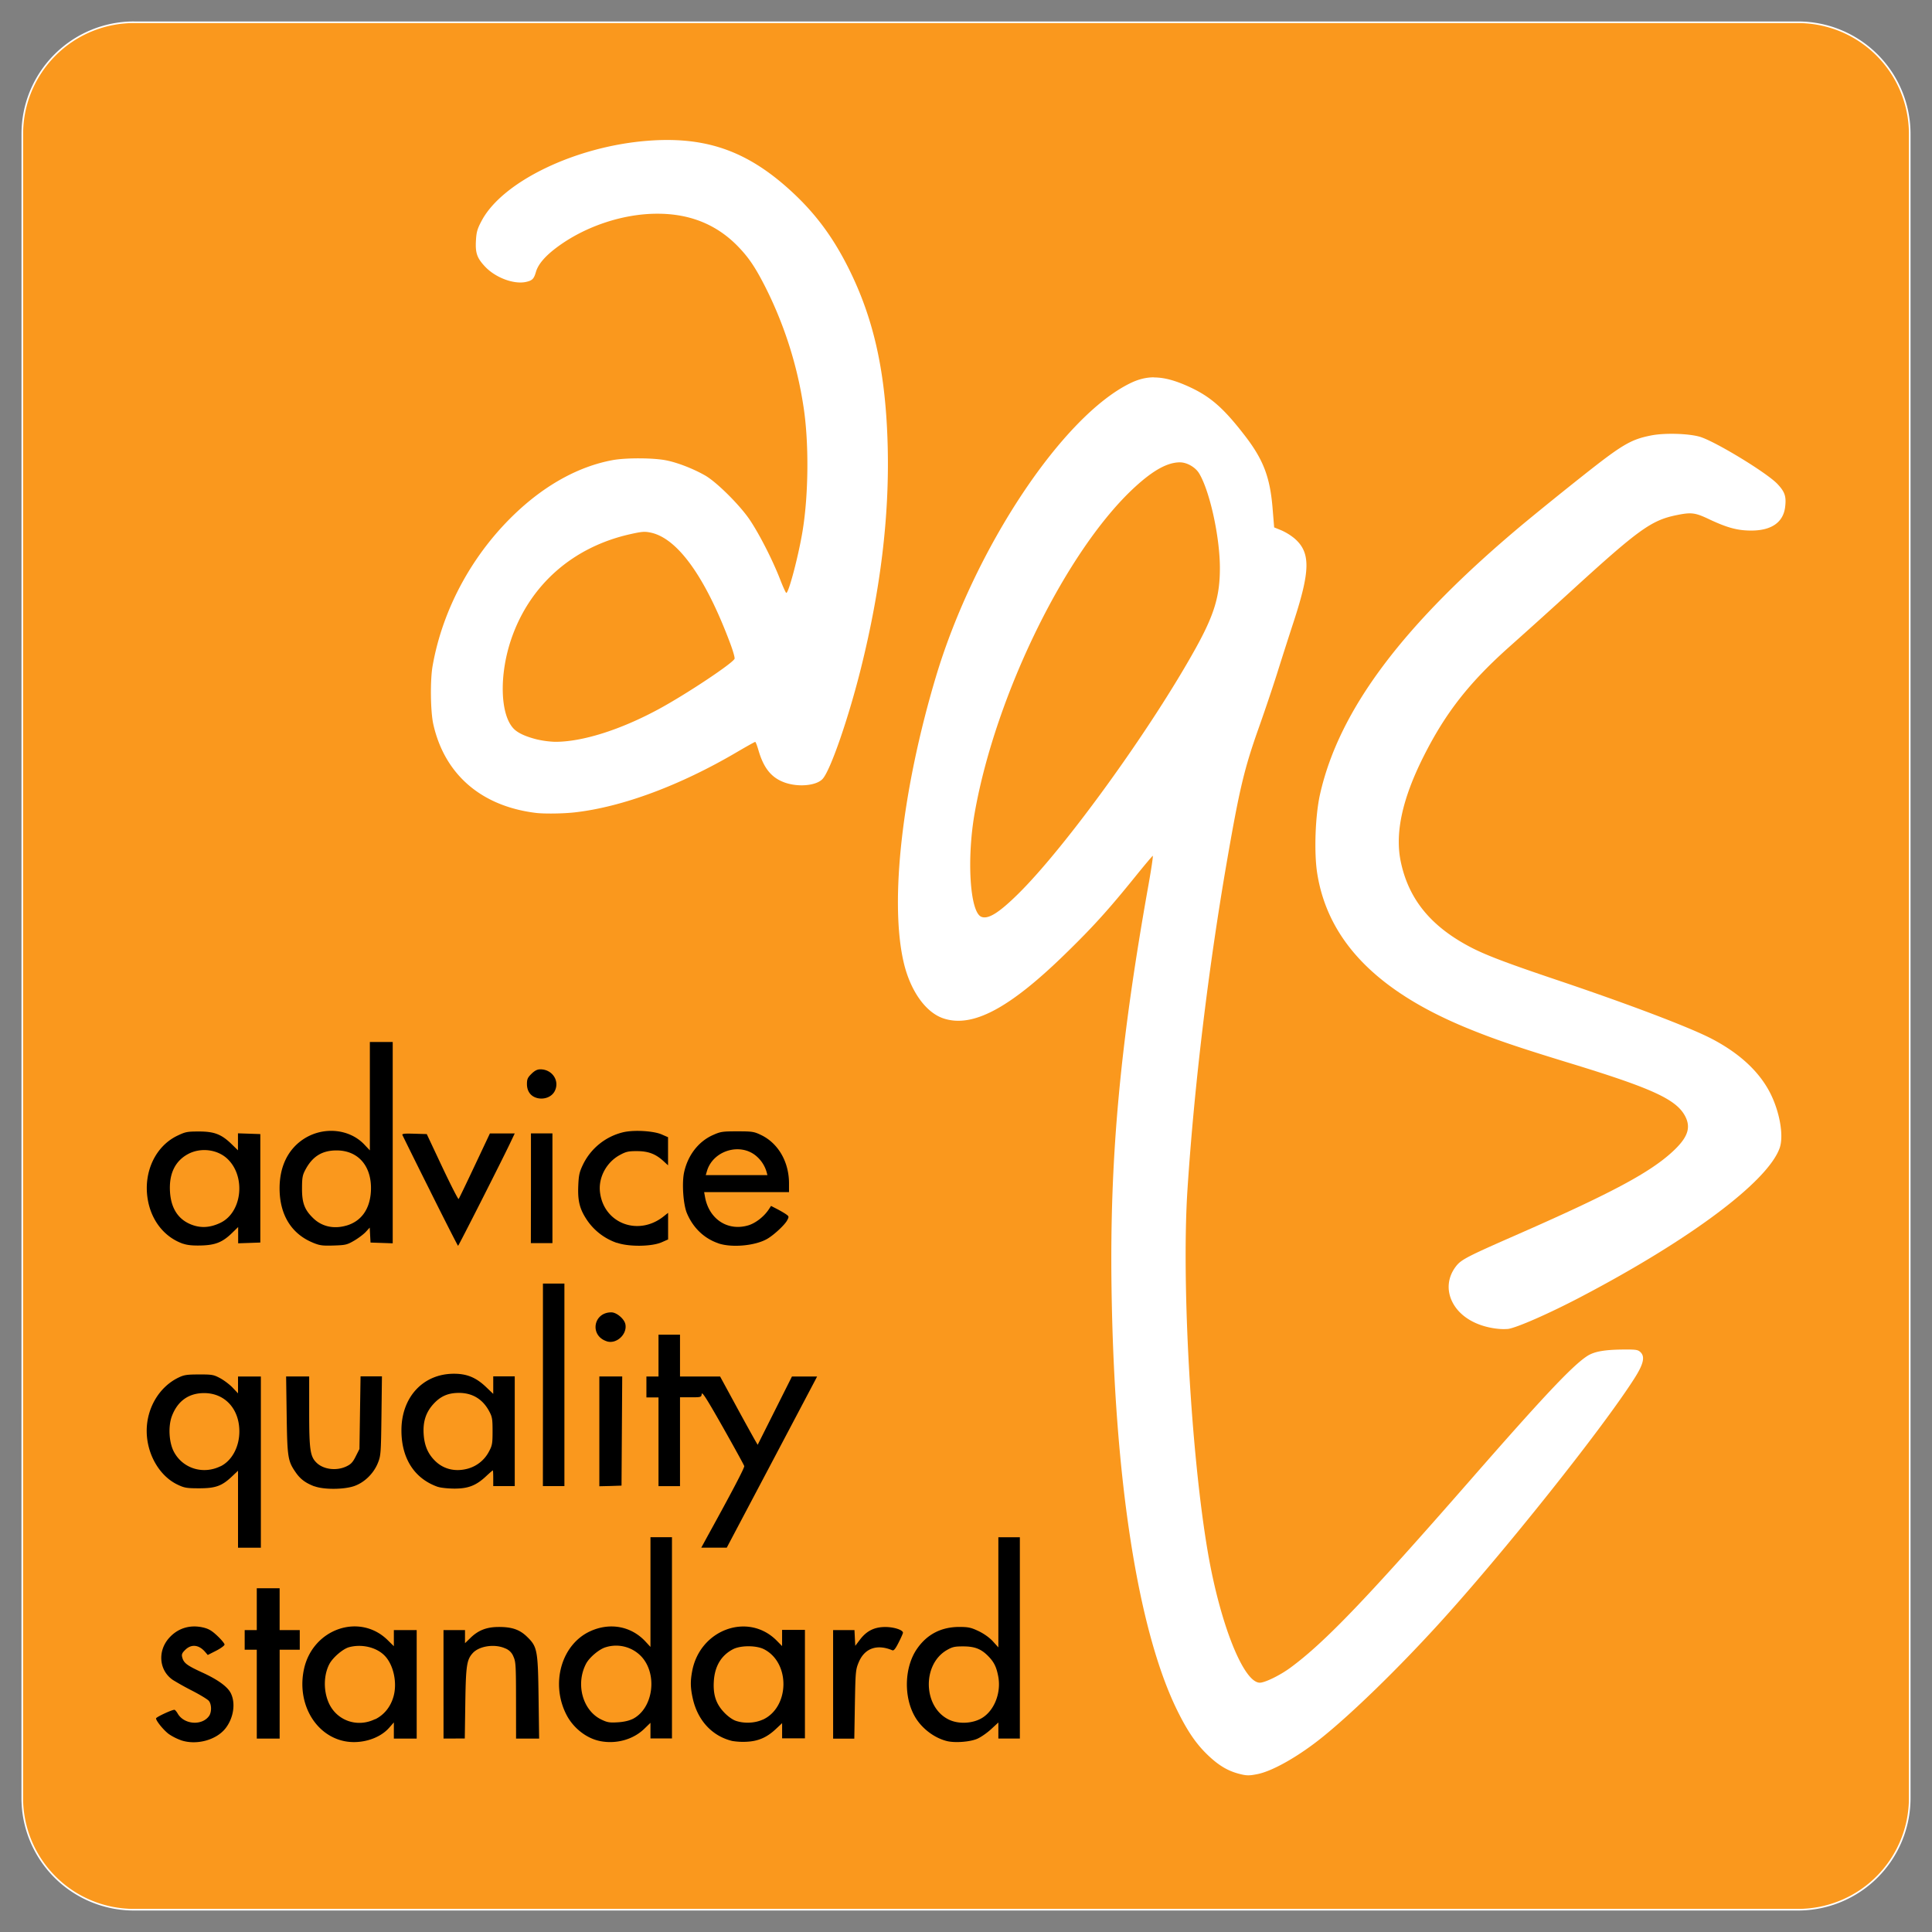
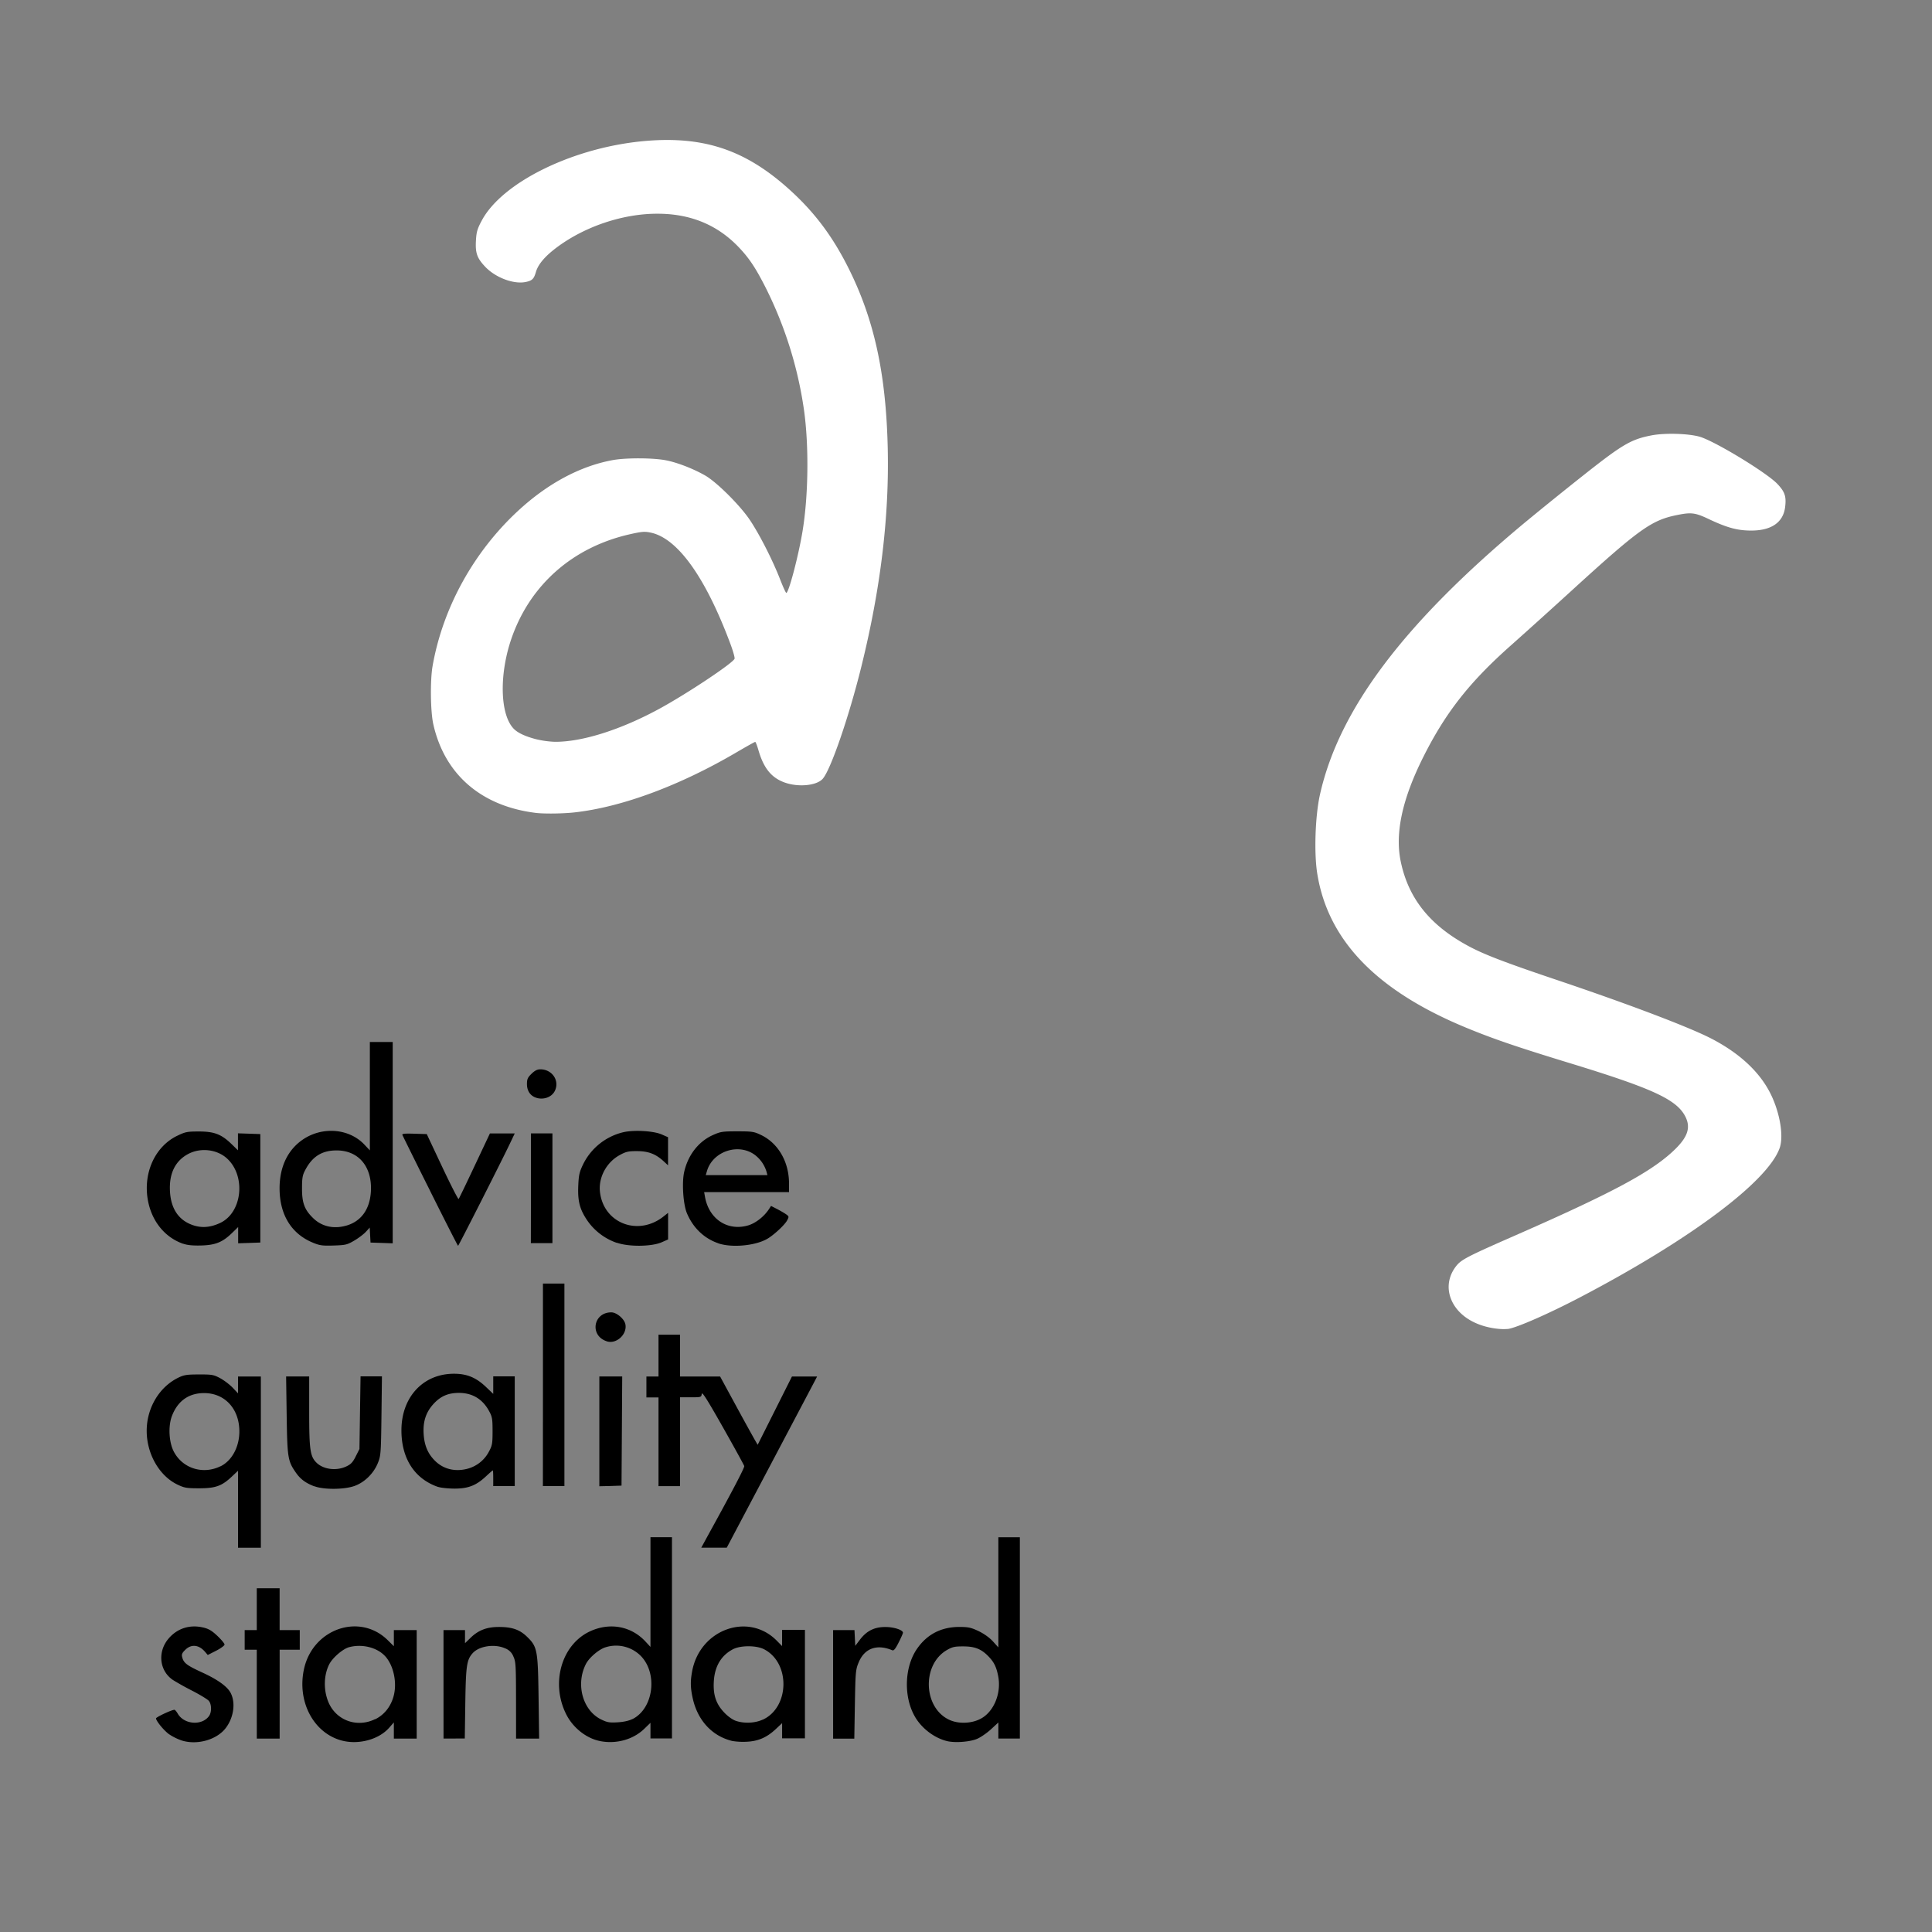
<svg xmlns="http://www.w3.org/2000/svg" viewBox="0 0 100 100" width="100" height="100">
  <rect x="0" y="0" width="100" height="100" fill="#808080" stroke="none" />
-   <path d="M6.931 1.153h86.138a5.78 5.78 0 0 1 5.778 5.778v86.137a5.78 5.78 0 0 1-5.778 5.778H6.931a5.78 5.78 0 0 1-5.778-5.778L1.155 6.93a5.78 5.78 0 0 1 5.778-5.778" fill="#fa981d" stroke="#fff" stroke-width=".084" />
  <g fill="#fff" stroke-width="1037">
-     <path d="M59.722 19.53c-.41.003-.794.101-1.191.291-3.538 1.7-8.111 8.595-10.089 15.209-1.748 5.848-2.402 11.626-1.669 14.776.343 1.477 1.138 2.599 2.059 2.906 1.492.498 3.383-.496 6.251-3.284 1.47-1.428 2.283-2.326 3.712-4.096.452-.558.843-1.023.871-1.034s-.07.658-.218 1.487c-1.477 8.277-2.012 14.118-1.915 20.886.143 9.906 1.372 17.772 3.42 21.9.551 1.11 1.014 1.77 1.66 2.363.512.47.956.728 1.503.873.401.107.538.109.988.017.789-.163 2.142-.936 3.358-1.92 1.552-1.254 3.848-3.488 5.946-5.783 3.328-3.641 8.485-10.107 10.185-12.77.472-.739.563-1.125.322-1.359-.129-.126-.227-.143-.79-.141-1.065.003-1.608.098-1.984.346-.77.507-2.283 2.115-6.101 6.484-5.331 6.098-7.485 8.343-9.253 9.642-.532.391-1.312.773-1.579.773-.84 0-2.047-3.021-2.686-6.729-.873-5.069-1.374-13.967-1.058-18.803.349-5.342 1.076-11.4 2.033-16.934.658-3.802.905-4.84 1.66-6.968.311-.873.751-2.183.978-2.908s.599-1.884.825-2.574c.873-2.674.88-3.593.032-4.32a3 3 0 0 0-.677-.414l-.365-.148-.081-.989c-.132-1.613-.477-2.515-1.431-3.754-1.11-1.441-1.791-2.036-2.921-2.549-.699-.317-1.268-.472-1.797-.469m1.362 4.395c.355 0 .794.254.984.569.552.915 1.073 3.285 1.075 4.89.003 1.453-.286 2.415-1.243 4.145-2.316 4.183-6.728 10.292-9.185 12.719-1.015 1.002-1.574 1.348-1.927 1.195-.586-.257-.756-3.009-.333-5.394 1.092-6.151 4.779-13.638 8.308-16.863.951-.868 1.676-1.263 2.321-1.263" />
    <path d="M77.473 68.772c-1.071-.127-1.912-.628-2.29-1.363-.32-.623-.254-1.306.181-1.868.265-.342.578-.504 3.047-1.587 4.909-2.153 6.934-3.228 8.126-4.313.815-.742 1.005-1.26.685-1.87-.457-.865-1.695-1.436-5.925-2.73-2.786-.852-3.983-1.261-5.389-1.839-4.642-1.913-7.163-4.513-7.724-7.966-.176-1.075-.11-3.007.139-4.118.989-4.401 4.331-8.844 10.575-14.047a201 201 0 0 1 2.99-2.416c2.08-1.649 2.52-1.909 3.578-2.117.68-.134 1.882-.104 2.489.061.758.206 3.494 1.865 4.047 2.454.384.407.463.647.396 1.191-.097.8-.719 1.226-1.781 1.218-.697-.003-1.232-.151-2.174-.596-.708-.336-.909-.359-1.682-.199-1.29.266-1.946.739-5.395 3.886a366.299 356.304 0 0 1-3.146 2.839c-2.146 1.9-3.383 3.471-4.533 5.755-1.109 2.205-1.495 3.984-1.181 5.465.408 1.928 1.543 3.323 3.575 4.396.789.416 1.881.833 4.485 1.709 3.742 1.26 6.89 2.455 8.032 3.05 1.557.811 2.626 1.855 3.157 3.085.412.952.559 2.021.356 2.58-.632 1.744-4.646 4.743-10.328 7.717-1.601.838-3.26 1.567-3.721 1.636a2.8 2.8 0 0 1-.59-.014M34.598 7.245a12.603 12.259 0 0 0-1.081.042c-3.72.288-7.496 2.104-8.579 4.125-.229.427-.277.588-.302 1.022-.039.658.05.917.472 1.367.539.573 1.492.929 2.119.791.323-.071.408-.156.512-.515.118-.409.492-.84 1.132-1.31 1.449-1.062 3.378-1.702 5.138-1.705 1.709-.005 3.103.564 4.21 1.715.532.554.863 1.041 1.361 2.012a20.6 20.6 0 0 1 2.009 6.261c.283 1.82.266 4.493-.041 6.392-.205 1.275-.722 3.247-.849 3.247-.027 0-.17-.312-.318-.694-.389-1.004-1.078-2.354-1.577-3.094-.512-.758-1.713-1.951-2.304-2.289-.615-.351-1.431-.669-2.018-.784-.674-.134-2.093-.139-2.784-.01-1.688.314-3.367 1.218-4.892 2.631-2.301 2.133-3.89 5.023-4.416 8.028-.13.748-.109 2.35.038 3.01.583 2.595 2.476 4.235 5.291 4.587.434.055 1.414.043 2.016-.024 2.445-.272 5.437-1.38 8.375-3.102.514-.302.955-.548.979-.548s.097.185.162.409c.269.942.669 1.441 1.352 1.69.707.258 1.654.17 1.975-.182.409-.445 1.356-3.188 2.001-5.795 1.004-4.052 1.455-7.801 1.369-11.374-.092-3.828-.702-6.613-2.028-9.266-.823-1.645-1.755-2.889-3.039-4.052-1.967-1.784-3.845-2.57-6.282-2.584m-1.327 20.285c.147-.008.26.005.422.04 1.386.302 2.822 2.307 4.105 5.739.143.38.244.736.222.788-.102.239-2.49 1.828-3.916 2.601-1.993 1.081-3.982 1.707-5.386 1.697a5 5 0 0 1-.949-.129c-.582-.149-.972-.331-1.186-.554-.701-.731-.753-2.788-.119-4.641.961-2.802 3.192-4.765 6.172-5.427.299-.067.48-.102.628-.113" />
  </g>
  <path d="M9.35 90.067a2.8 2.8 0 0 1-.613-.313c-.266-.197-.662-.683-.66-.81 0-.067.813-.447.952-.445.03 0 .109.09.173.202.33.563 1.248.632 1.617.121.144-.202.138-.613-.013-.789-.067-.077-.45-.311-.852-.518a15 15 0 0 1-.995-.554c-.721-.48-.82-1.484-.214-2.172.451-.512 1.086-.71 1.77-.55.286.067.449.163.737.435.204.193.371.394.37.448 0 .054-.196.197-.434.319l-.434.221-.139-.162c-.319-.371-.709-.413-1.021-.109-.17.165-.202.239-.163.388.077.301.239.423 1.056.798.779.358 1.273.714 1.447 1.04.275.516.163 1.3-.262 1.842-.482.615-1.523.889-2.32.611m8.323.017c-1.453-.395-2.306-2.021-1.94-3.697.455-2.087 2.884-2.925 4.334-1.495l.317.313v-.834h1.182v5.615h-1.182v-.837l-.246.28c-.538.611-1.595.892-2.463.655m1.741-1.096c.458-.227.786-.627.942-1.151.214-.715.017-1.658-.446-2.138-.423-.439-1.184-.622-1.847-.443-.318.086-.84.533-1.019.873-.296.566-.312 1.358-.04 1.991.404.932 1.477 1.319 2.41.858m11.624 1.133c-.69-.141-1.364-.67-1.716-1.345-.843-1.619-.272-3.648 1.22-4.334 1.021-.47 2.123-.266 2.862.529l.26.281v-5.68h1.113v10.417h-1.113v-.809l-.317.307c-.58.564-1.467.808-2.31.635m1.698-1.136c1.092-.546 1.322-2.377.413-3.284a1.8 1.8 0 0 0-1.793-.437c-.338.094-.853.529-1.025.857-.548 1.05-.181 2.407.775 2.881.319.155.43.176.854.151.311-.017.59-.08.775-.171m5.152 1.134c-1.038-.254-1.786-1.068-2.037-2.217-.119-.546-.125-.873-.025-1.403.409-2.159 2.908-3.055 4.376-1.57l.277.281v-.839h1.182v5.615h-1.181v-.787l-.332.311c-.461.432-.91.626-1.512.652a3.5 3.5 0 0 1-.748-.042m1.583-1.097c1.399-.634 1.447-2.942.076-3.648-.401-.207-1.213-.207-1.607-.003-.61.317-.946.877-.994 1.655-.044.706.113 1.178.538 1.622.186.197.432.373.596.428.432.149.987.126 1.39-.058zm9.542 1.104c-.65-.159-1.296-.647-1.648-1.245-.606-1.031-.562-2.584.102-3.538.522-.751 1.26-1.128 2.201-1.125.458.002.598.034.988.219.278.134.563.338.736.529l.281.311v-5.7h1.113v10.417h-1.113v-.831l-.382.353c-.21.193-.531.414-.713.492-.373.161-1.151.22-1.566.118m1.808-1.191c.645-.386 1.008-1.31.846-2.159-.091-.481-.215-.734-.504-1.033-.37-.383-.705-.517-1.297-.518-.447-.002-.569.025-.85.186-1.309.749-1.237 2.984.118 3.614.5.233 1.213.194 1.688-.091m-37.532-1.238v-2.3h-.626v-1.015h.626v-2.164h1.183v2.164h1.042v1.015h-1.041v4.6h-1.183zm9.665-.507v-2.807h1.113v.677l.286-.277c.396-.386.819-.554 1.417-.562.712-.008 1.119.127 1.508.506.532.517.564.684.597 3.158l.029 2.113h-1.194l-.002-1.982c-.002-1.814-.013-2.004-.137-2.268a.73.73 0 0 0-.433-.423c-.539-.239-1.334-.121-1.67.247-.311.342-.357.643-.386 2.577l-.027 1.844-1.1.003zm20.166 0v-2.807h1.106l.02.407.021.407.244-.322c.347-.456.75-.655 1.32-.653.445.002.905.153.905.297 0 .035-.101.264-.224.506-.168.333-.252.434-.33.401-.793-.333-1.432-.104-1.735.619-.161.384-.17.49-.2 2.18l-.03 1.776h-1.096ZM12.32 78.118v-1.993l-.313.296c-.523.496-.85.613-1.703.613-.657 0-.769-.025-1.121-.193-.936-.449-1.587-1.583-1.59-2.772s.65-2.286 1.649-2.767c.286-.138.435-.16 1.062-.16.678-.002.756.013 1.098.197.202.11.492.33.643.49l.275.291v-.873h1.182v8.863H12.32Zm-.905-2.222c.59-.292.974-1.004.974-1.805 0-1.172-.756-1.991-1.835-1.985-.787.004-1.352.405-1.65 1.173-.207.529-.162 1.377.097 1.865.459.866 1.509 1.193 2.413.748m25.227 3.586c1.266-2.297 1.901-3.511 1.881-3.594-.013-.054-.508-.954-1.1-2.002-.828-1.461-1.083-1.865-1.1-1.732-.022.17-.034.174-.574.174h-.551v4.6h-1.113V72.33h-.626v-1.082h.626v-2.164h1.113v2.164h2.076l.818 1.505a146 146 0 0 0 .973 1.767l.153.263.887-1.767.887-1.768h1.302l-.096.186c-.053.102-1.105 2.096-2.338 4.43l-2.243 4.244h-1.319zm-20.37-2.545c-.448-.17-.719-.37-.952-.703-.422-.605-.449-.773-.481-2.972l-.029-2.012h1.194v1.814c0 2.009.05 2.342.403 2.671.364.333 1.015.409 1.52.171.237-.111.336-.216.487-.521l.192-.38.028-1.881.029-1.879h1.107l-.025 2.045c-.025 1.954-.034 2.064-.188 2.444-.22.54-.686.996-1.209 1.184-.532.19-1.594.197-2.076.013m6.397.035c-1.22-.423-1.898-1.482-1.89-2.948.008-1.711 1.131-2.911 2.721-2.909.674 0 1.146.197 1.666.694l.365.349v-.907h1.113v5.68H25.53v-.407c0-.223-.008-.407-.022-.407s-.173.14-.357.311c-.51.475-.922.635-1.638.632-.325-.002-.706-.042-.845-.091m1.581-.952a1.76 1.76 0 0 0 1.058-.872c.17-.315.188-.417.188-1.058 0-.638-.018-.745-.185-1.049-.333-.613-.862-.93-1.55-.932-.56 0-.946.165-1.314.563-.4.433-.561.924-.517 1.576.039.595.225 1.025.601 1.389.447.435 1.065.573 1.718.384m3.855-4.33v-5.241h1.111v10.484H28.1Zm2.919 2.404v-2.836h1.184l-.018 2.825-.018 2.824-.574.02-.574.013zm.382-4.658c-.894-.289-.702-1.497.238-1.497.272 0 .669.335.727.612.108.522-.465 1.05-.964.887M9.472 64.375c-.979-.344-1.668-1.23-1.836-2.365-.204-1.376.424-2.689 1.542-3.225.42-.202.515-.219 1.121-.219.792 0 1.163.143 1.688.653l.33.321v-.879l.574.019.583.02v5.614l-.574.02-.573.019v-.842l-.314.306c-.494.48-.857.628-1.598.649-.437.012-.719-.017-.932-.091m1.92-1.079c1.134-.539 1.335-2.414.358-3.324-.517-.482-1.372-.585-2.017-.244-.676.359-.999 1.016-.946 1.94.05.9.451 1.492 1.181 1.744.464.16.921.123 1.424-.116m4.792 1.024c-1.115-.457-1.724-1.45-1.724-2.814 0-1.105.42-1.988 1.201-2.521 1.01-.69 2.394-.58 3.186.256l.286.302v-5.61h1.183v10.421l-.574-.02-.574-.019-.021-.386-.021-.389-.199.218c-.109.12-.378.324-.599.454-.372.218-.449.236-1.067.256-.584.018-.719 0-1.078-.147m1.736-.884c.768-.223 1.215-.847 1.268-1.769.071-1.278-.634-2.122-1.776-2.122-.742 0-1.239.303-1.604.98-.16.294-.183.422-.185.981-.003.757.128 1.109.578 1.545.448.437 1.067.574 1.718.384m4.344-1.777a354 354 0 0 1-1.445-2.911c-.029-.067.105-.083.613-.067l.648.019.802 1.705c.443.936.823 1.681.847 1.656s.397-.8.831-1.722l.789-1.673h1.285l-.233.49c-.412.873-2.671 5.327-2.7 5.327-.017 0-.664-1.271-1.439-2.824m9.655 2.671a3.07 3.07 0 0 1-1.513-1.136c-.403-.586-.516-1.015-.482-1.814.023-.556.059-.716.247-1.107a3.12 3.12 0 0 1 2.113-1.676c.561-.12 1.544-.059 1.957.121l.33.144v1.455l-.227-.209c-.408-.378-.79-.524-1.372-.526-.45-.002-.573.025-.895.2-.687.37-1.11 1.151-1.031 1.898.174 1.635 1.978 2.333 3.301 1.277l.227-.181v1.377l-.33.146c-.514.227-1.7.244-2.321.025m5.258.031c-.741-.25-1.321-.806-1.638-1.571-.186-.452-.26-1.54-.143-2.096.191-.886.739-1.599 1.487-1.935.403-.181.496-.195 1.268-.195s.865.014 1.226.187c.89.425 1.449 1.387 1.451 2.501v.457h-4.393l.046.254c.206 1.138 1.159 1.773 2.215 1.474.391-.108.842-.459 1.094-.847l.108-.166.323.166c.178.094.39.217.47.277.137.101.139.118.04.306-.124.233-.675.748-1.022.951-.613.361-1.833.476-2.538.238m2.5-3.683a1.7 1.7 0 0 0-.522-.823c-.829-.728-2.251-.307-2.567.761l-.063.213h3.192zm-12.2.829v-2.839h1.112v5.681h-1.117Zm.3-4.675c-.319-.088-.507-.353-.507-.717 0-.254.039-.339.237-.532.168-.164.299-.23.455-.23.627 0 1.021.609.739 1.139-.158.298-.554.445-.922.342" />
</svg>